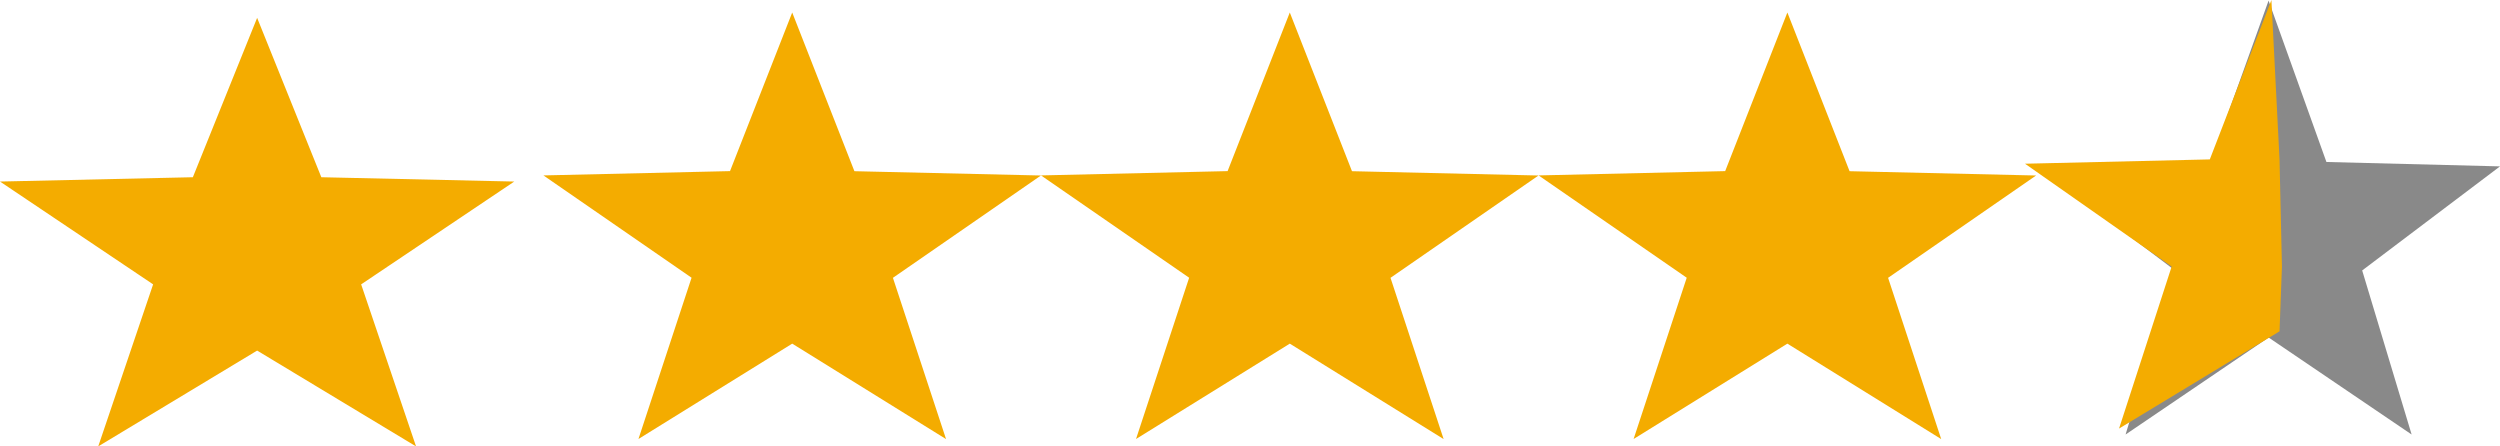
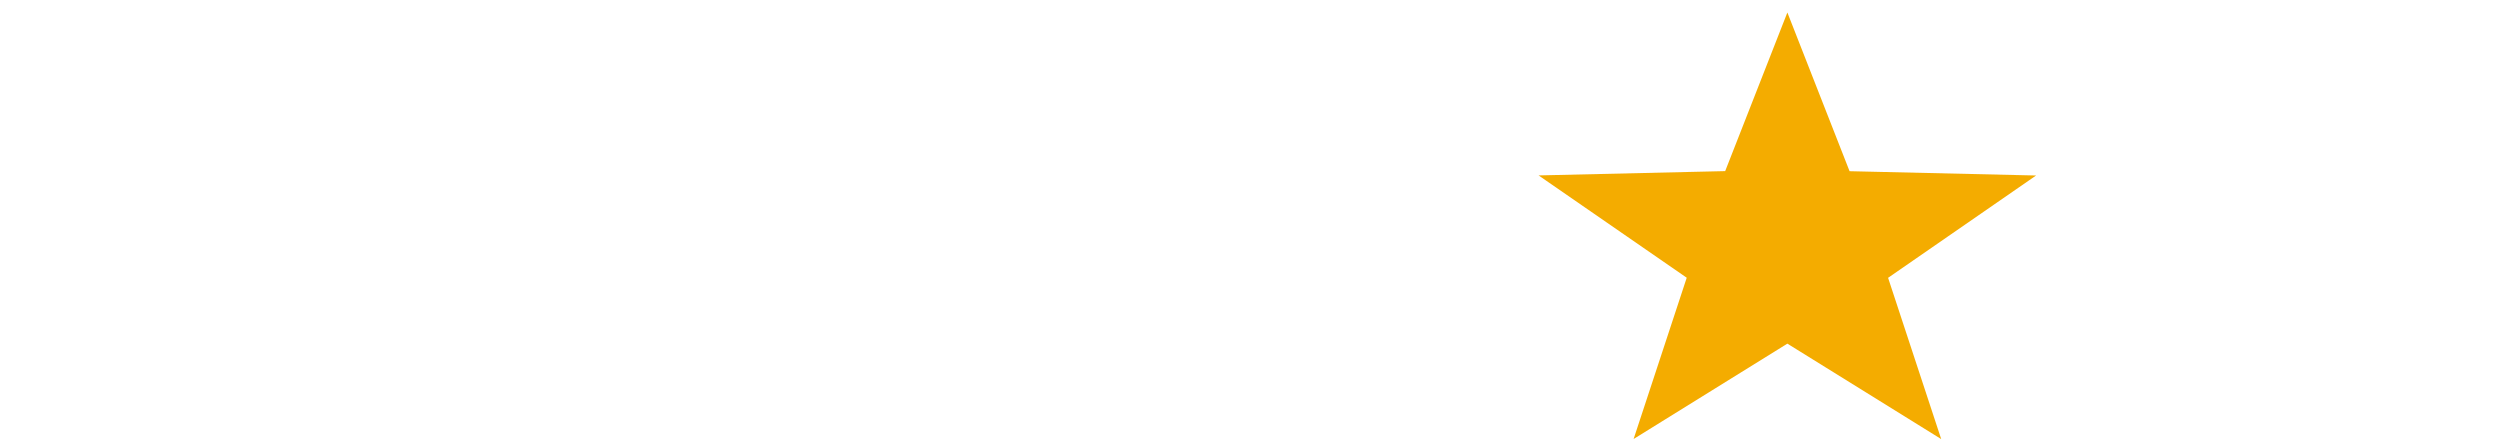
<svg xmlns="http://www.w3.org/2000/svg" width="86.387" height="15.426" viewBox="0 0 140.199 25.033">
-   <path id="Polygon_5" data-name="Polygon 5" d="M12.977,0l3.245,9.05,9.734.246-7.729,5.836L21,24.333l-8.021-5.44-8.02,5.44,2.771-9.2L0,9.294l9.734-.246Z" transform="translate(114.243 0.033)" fill="#898989" />
-   <path id="Polygon_1" data-name="Polygon 1" d="M14.42,0l3.6,8.938,10.82.242-8.587,5.766,3.079,9.087L14.42,18.659,5.508,24.033l3.079-9.087L0,9.18l10.815-.242Z" transform="translate(0 1)" fill="#f4ac00" />
-   <path id="Polygon_2" data-name="Polygon 2" d="M13.952,0,17.44,8.9l10.46.241-8.3,5.738,2.979,9.044L13.952,18.57,5.329,23.918l2.979-9.044L0,9.136l10.464-.241Z" transform="translate(30.475 0.7)" fill="#f4ac00" />
-   <path id="Polygon_3" data-name="Polygon 3" d="M13.952,0,17.44,8.9l10.46.241-8.3,5.738,2.979,9.044L13.952,18.57,5.329,23.918l2.979-9.044L0,9.136l10.464-.241Z" transform="translate(58.379 0.7)" fill="#f4ac00" />
  <path id="Polygon_4" data-name="Polygon 4" d="M13.952,0,17.44,8.9l10.46.241-8.3,5.738,2.979,9.044L13.952,18.57,5.329,23.918l2.979-9.044L0,9.136l10.464-.241Z" transform="translate(86.283 0.7)" fill="#f4ac00" />
  <g id="Group_2" data-name="Group 2" transform="translate(-751 -468.3)">
    <g id="Group_1" data-name="Group 1">
-       <path id="Polygon_5-2" data-name="Polygon 5" d="M13.819,0l.455,8.938.135,6.008-.135,3.634-9,5.453,2.951-9.087L0,9.18l10.364-.242Z" transform="translate(864.561 468.3)" fill="#f4ac00" />
-     </g>
+       </g>
  </g>
</svg>